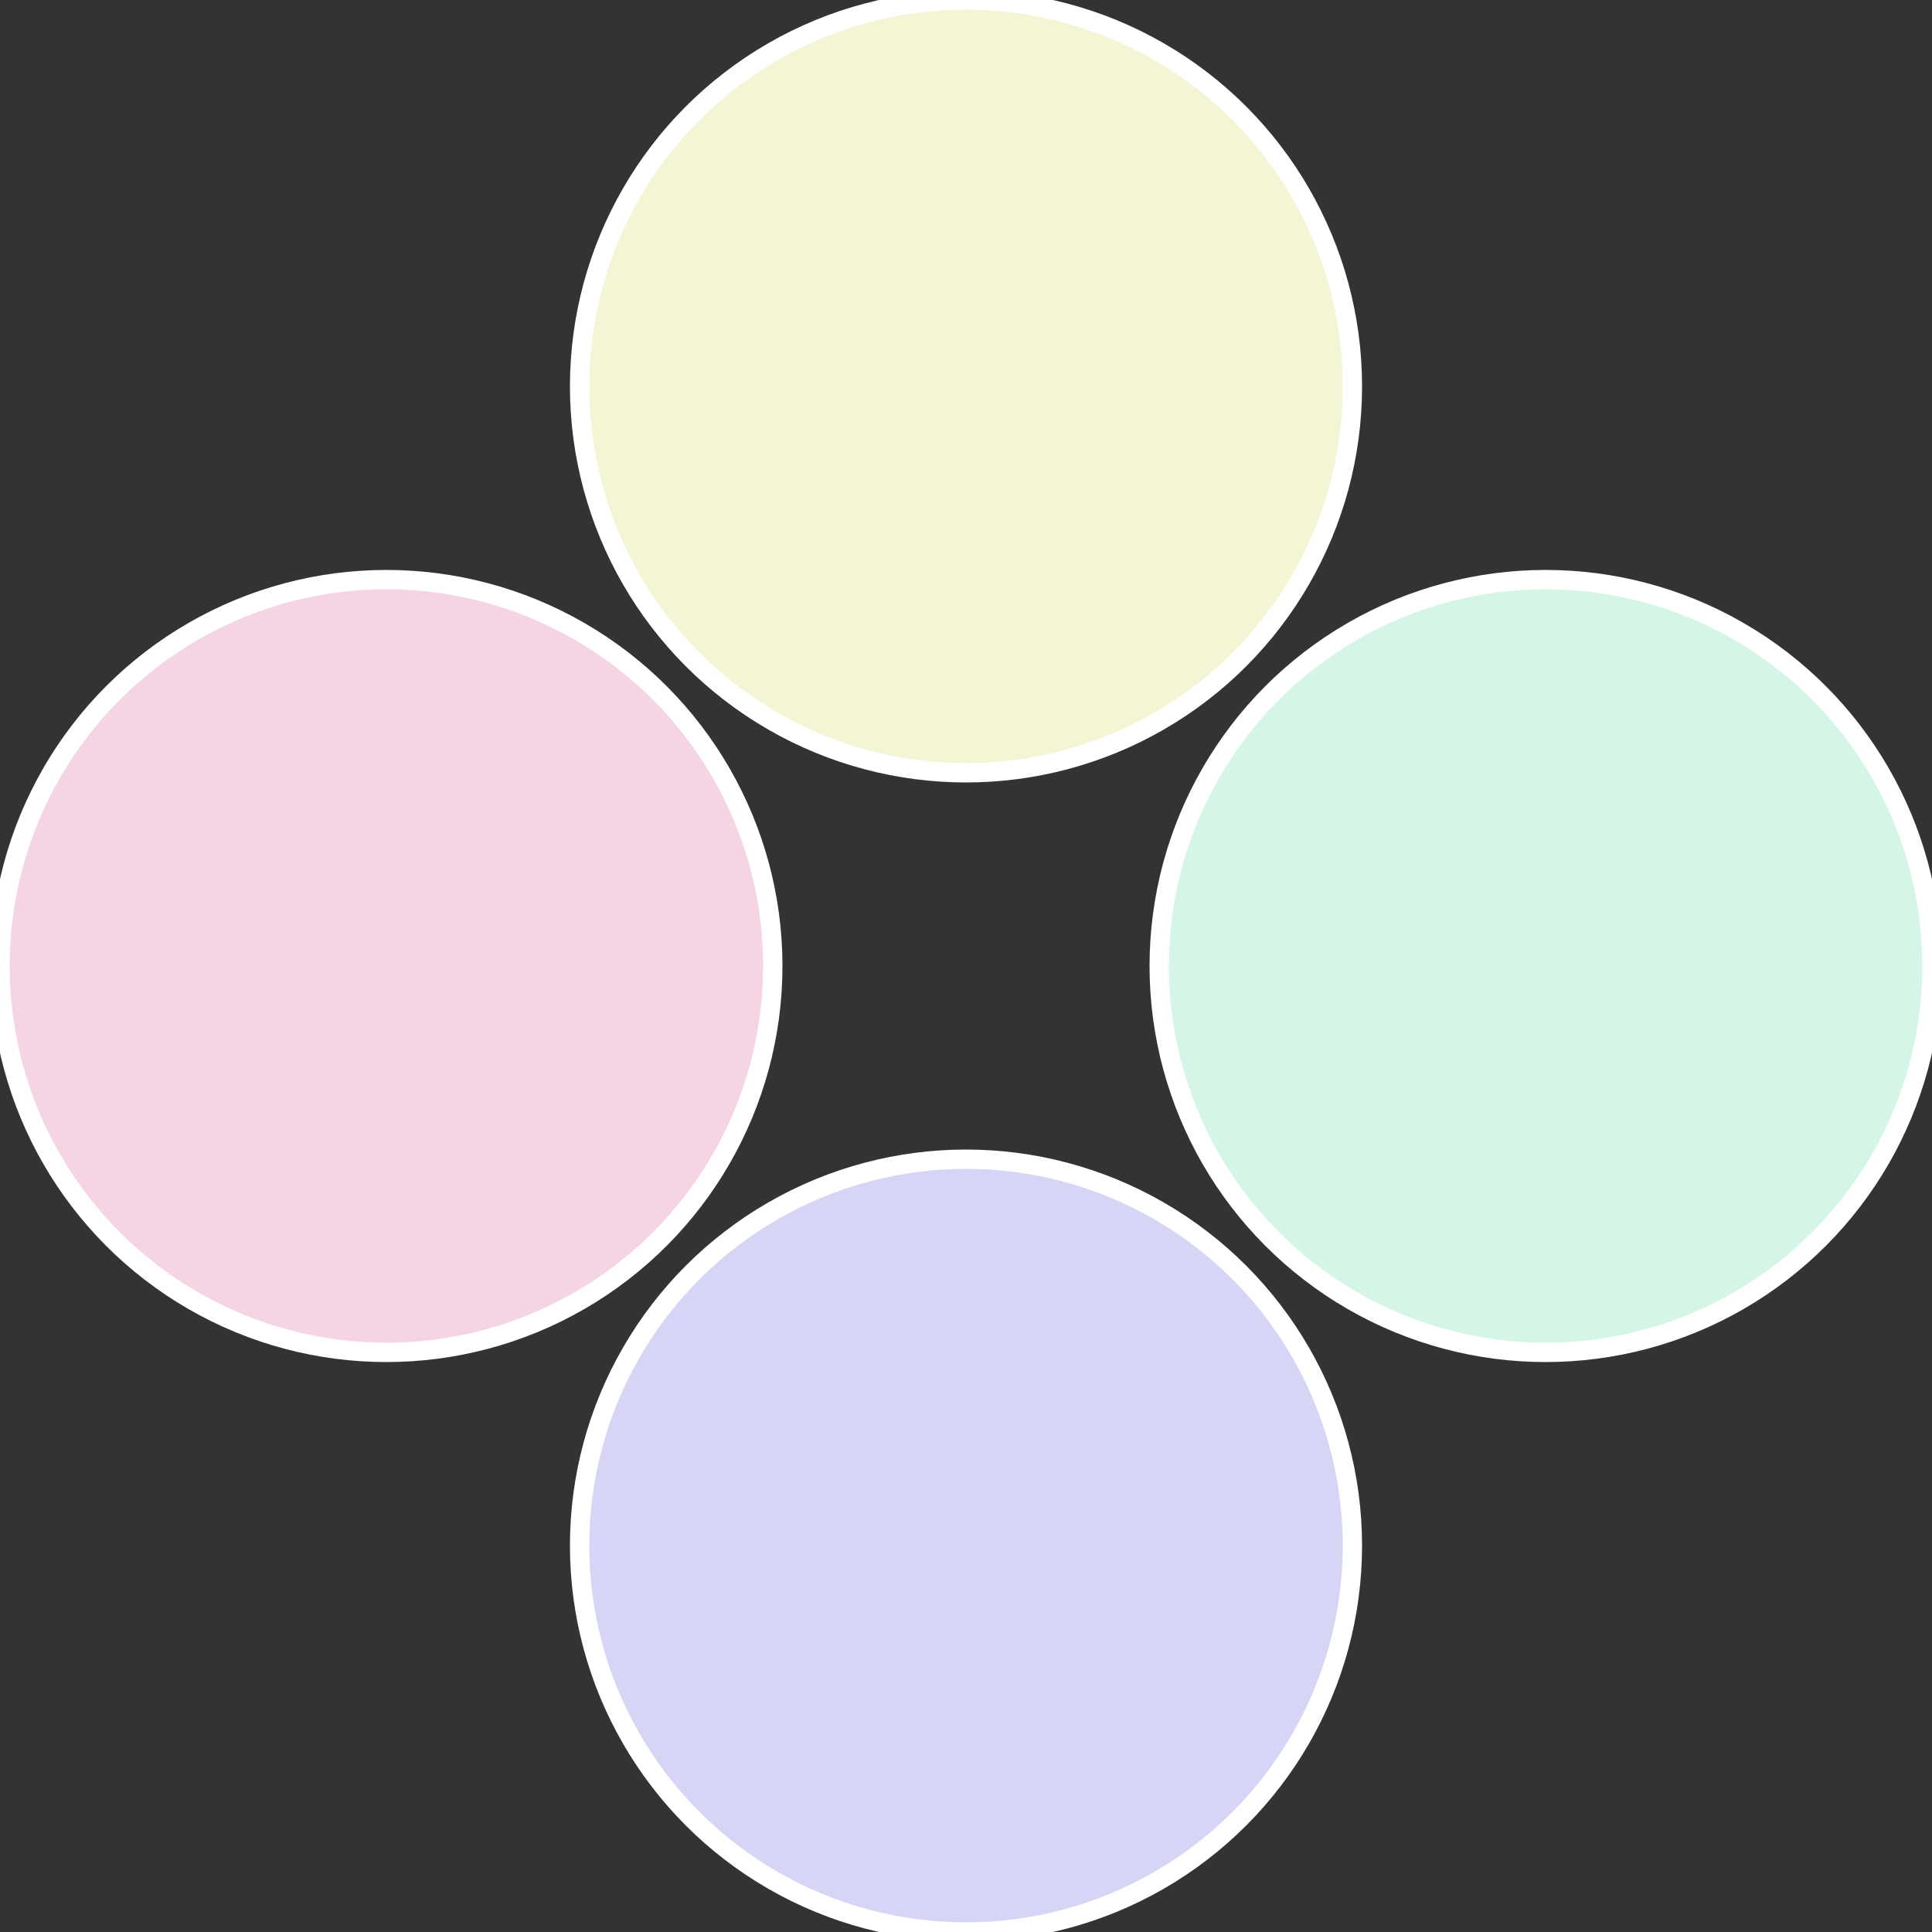
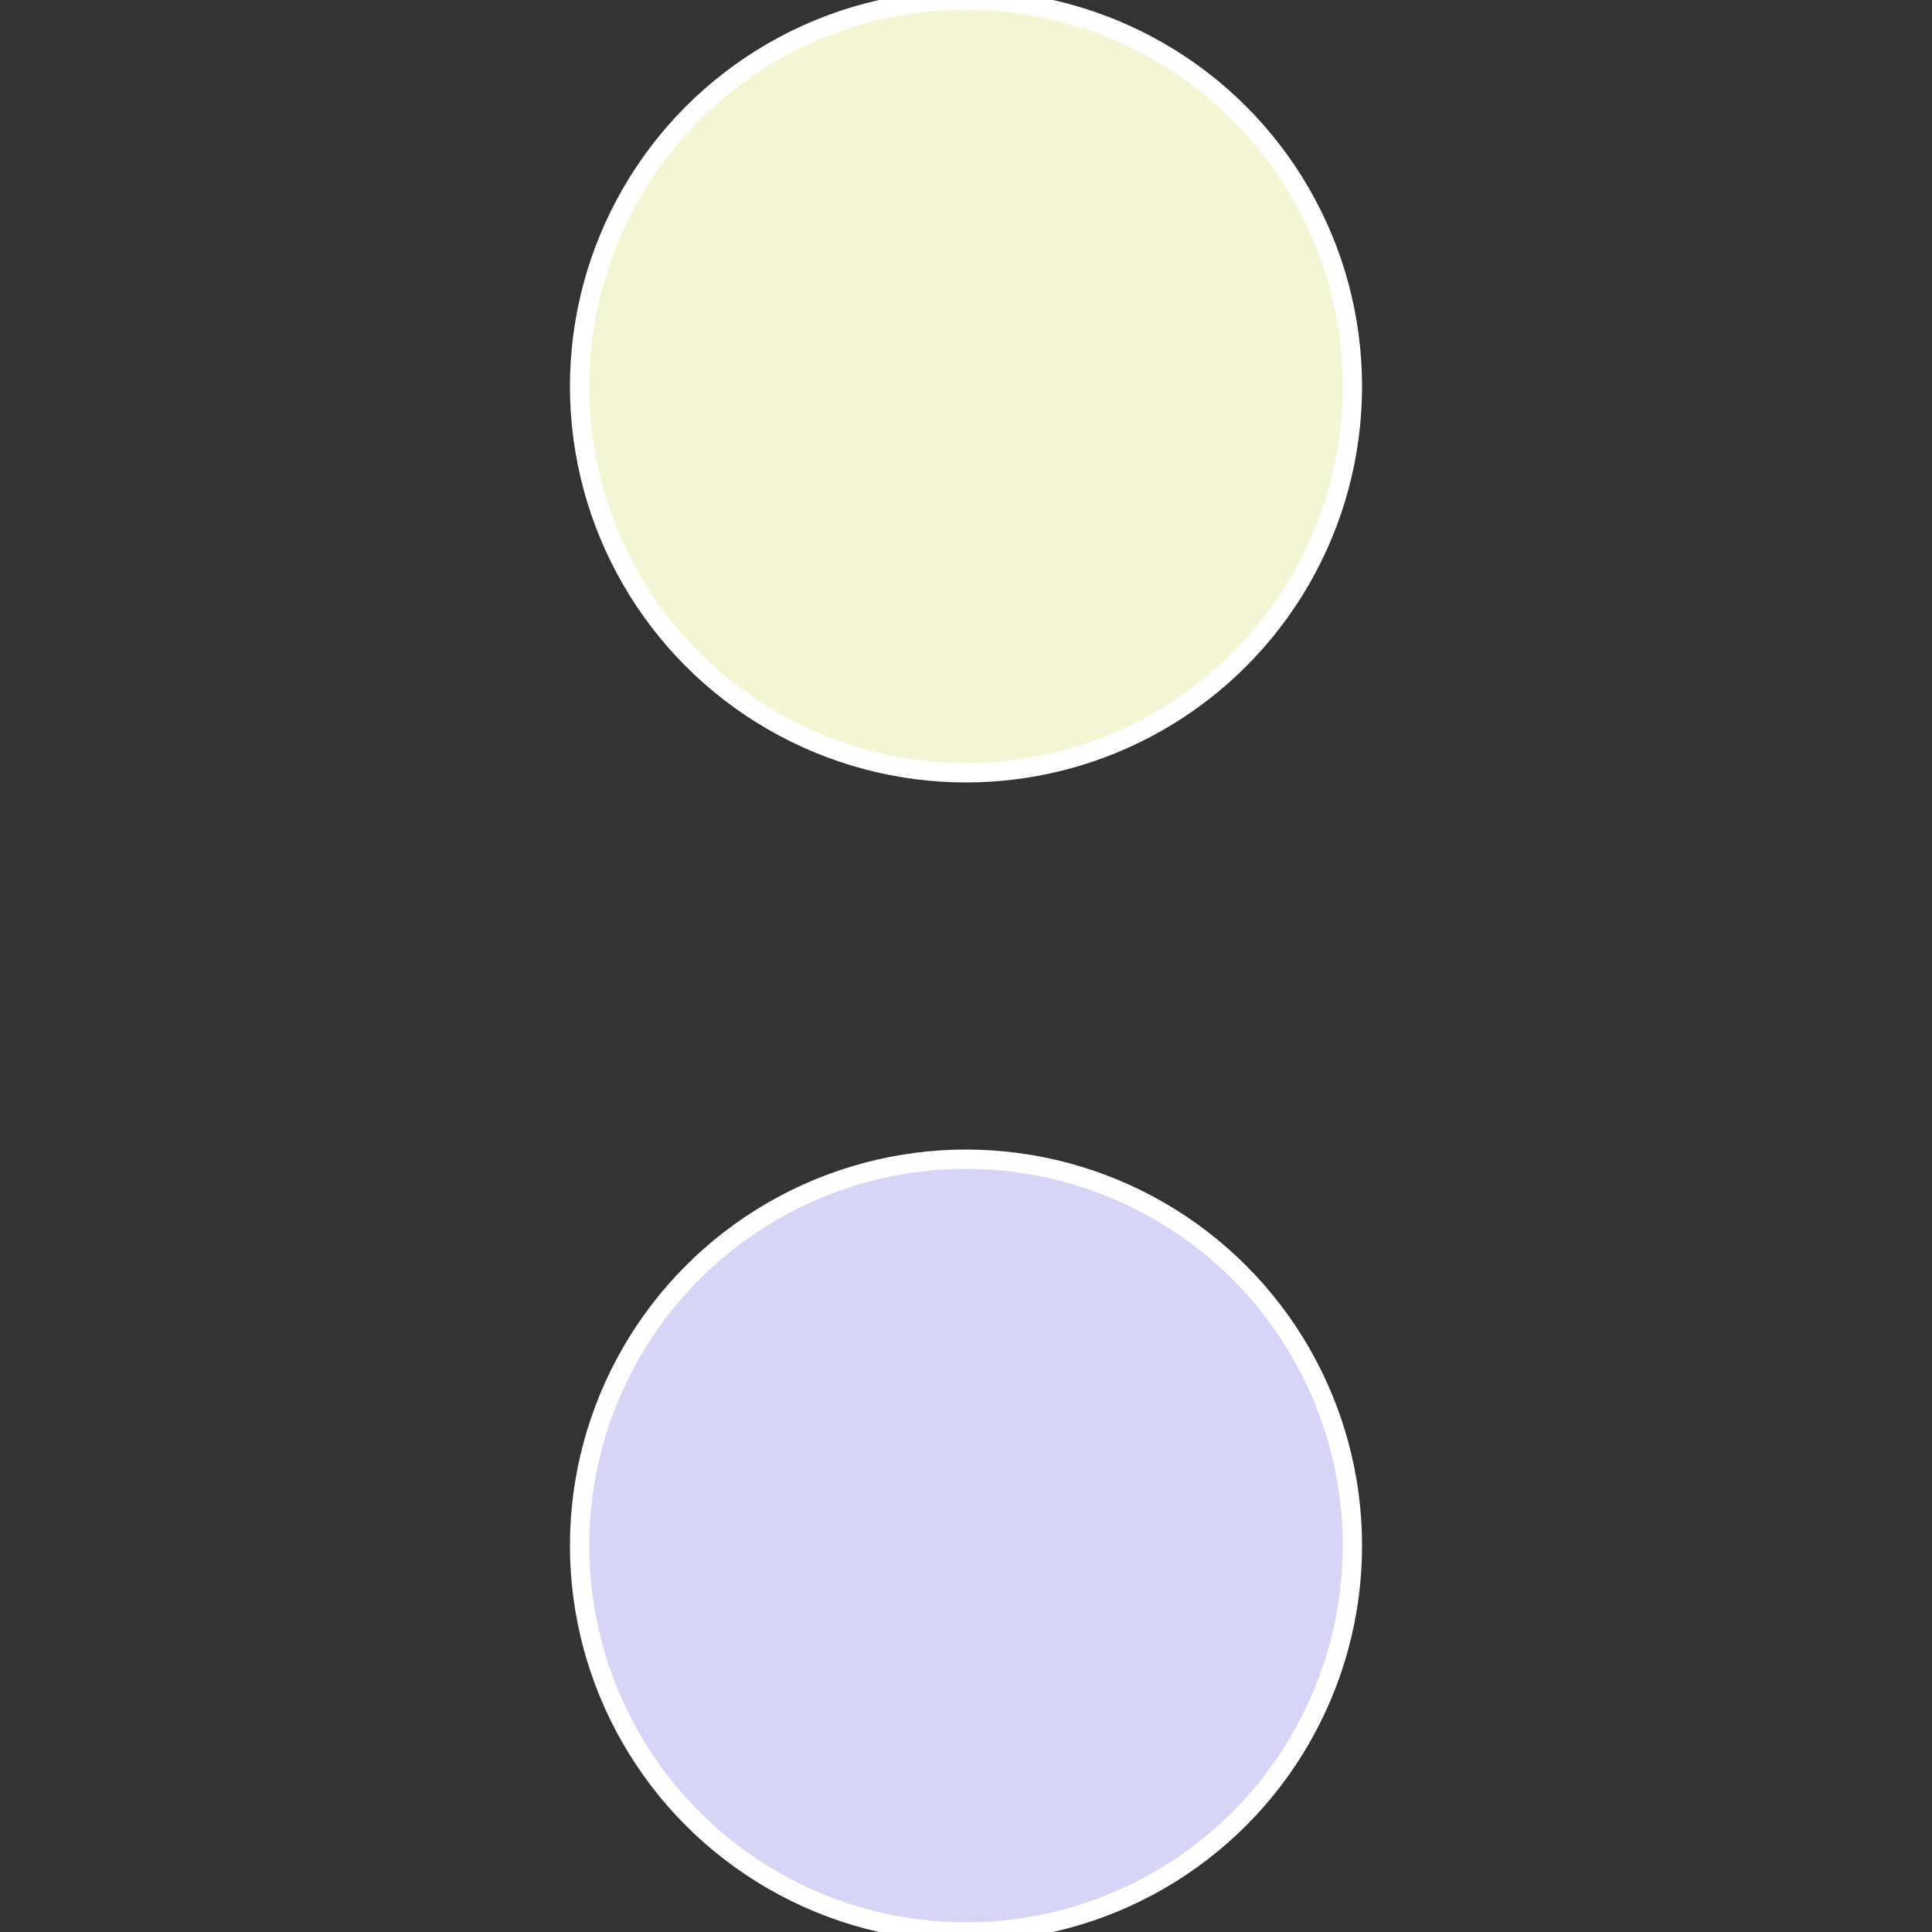
<svg xmlns="http://www.w3.org/2000/svg" width="500" height="500" viewBox="-1 -1 2 2">
  <rect x="-1" y="-1" width="2" height="2" fill="#333333" stroke="none" />
-   <circle cx="0.6" cy="0" r="0.4" fill="#d5f5e7" stroke="#fff" stroke-width="1%" />
  <circle cx="3.6739403974421E-17" cy="0.6" r="0.4" fill="#d7d5f5" stroke="#fff" stroke-width="1%" />
-   <circle cx="-0.6" cy="7.3478807948841E-17" r="0.4" fill="#f5d5e3" stroke="#fff" stroke-width="1%" />
  <circle cx="-1.1021821192326E-16" cy="-0.6" r="0.4" fill="#f3f5d5" stroke="#fff" stroke-width="1%" />
</svg>